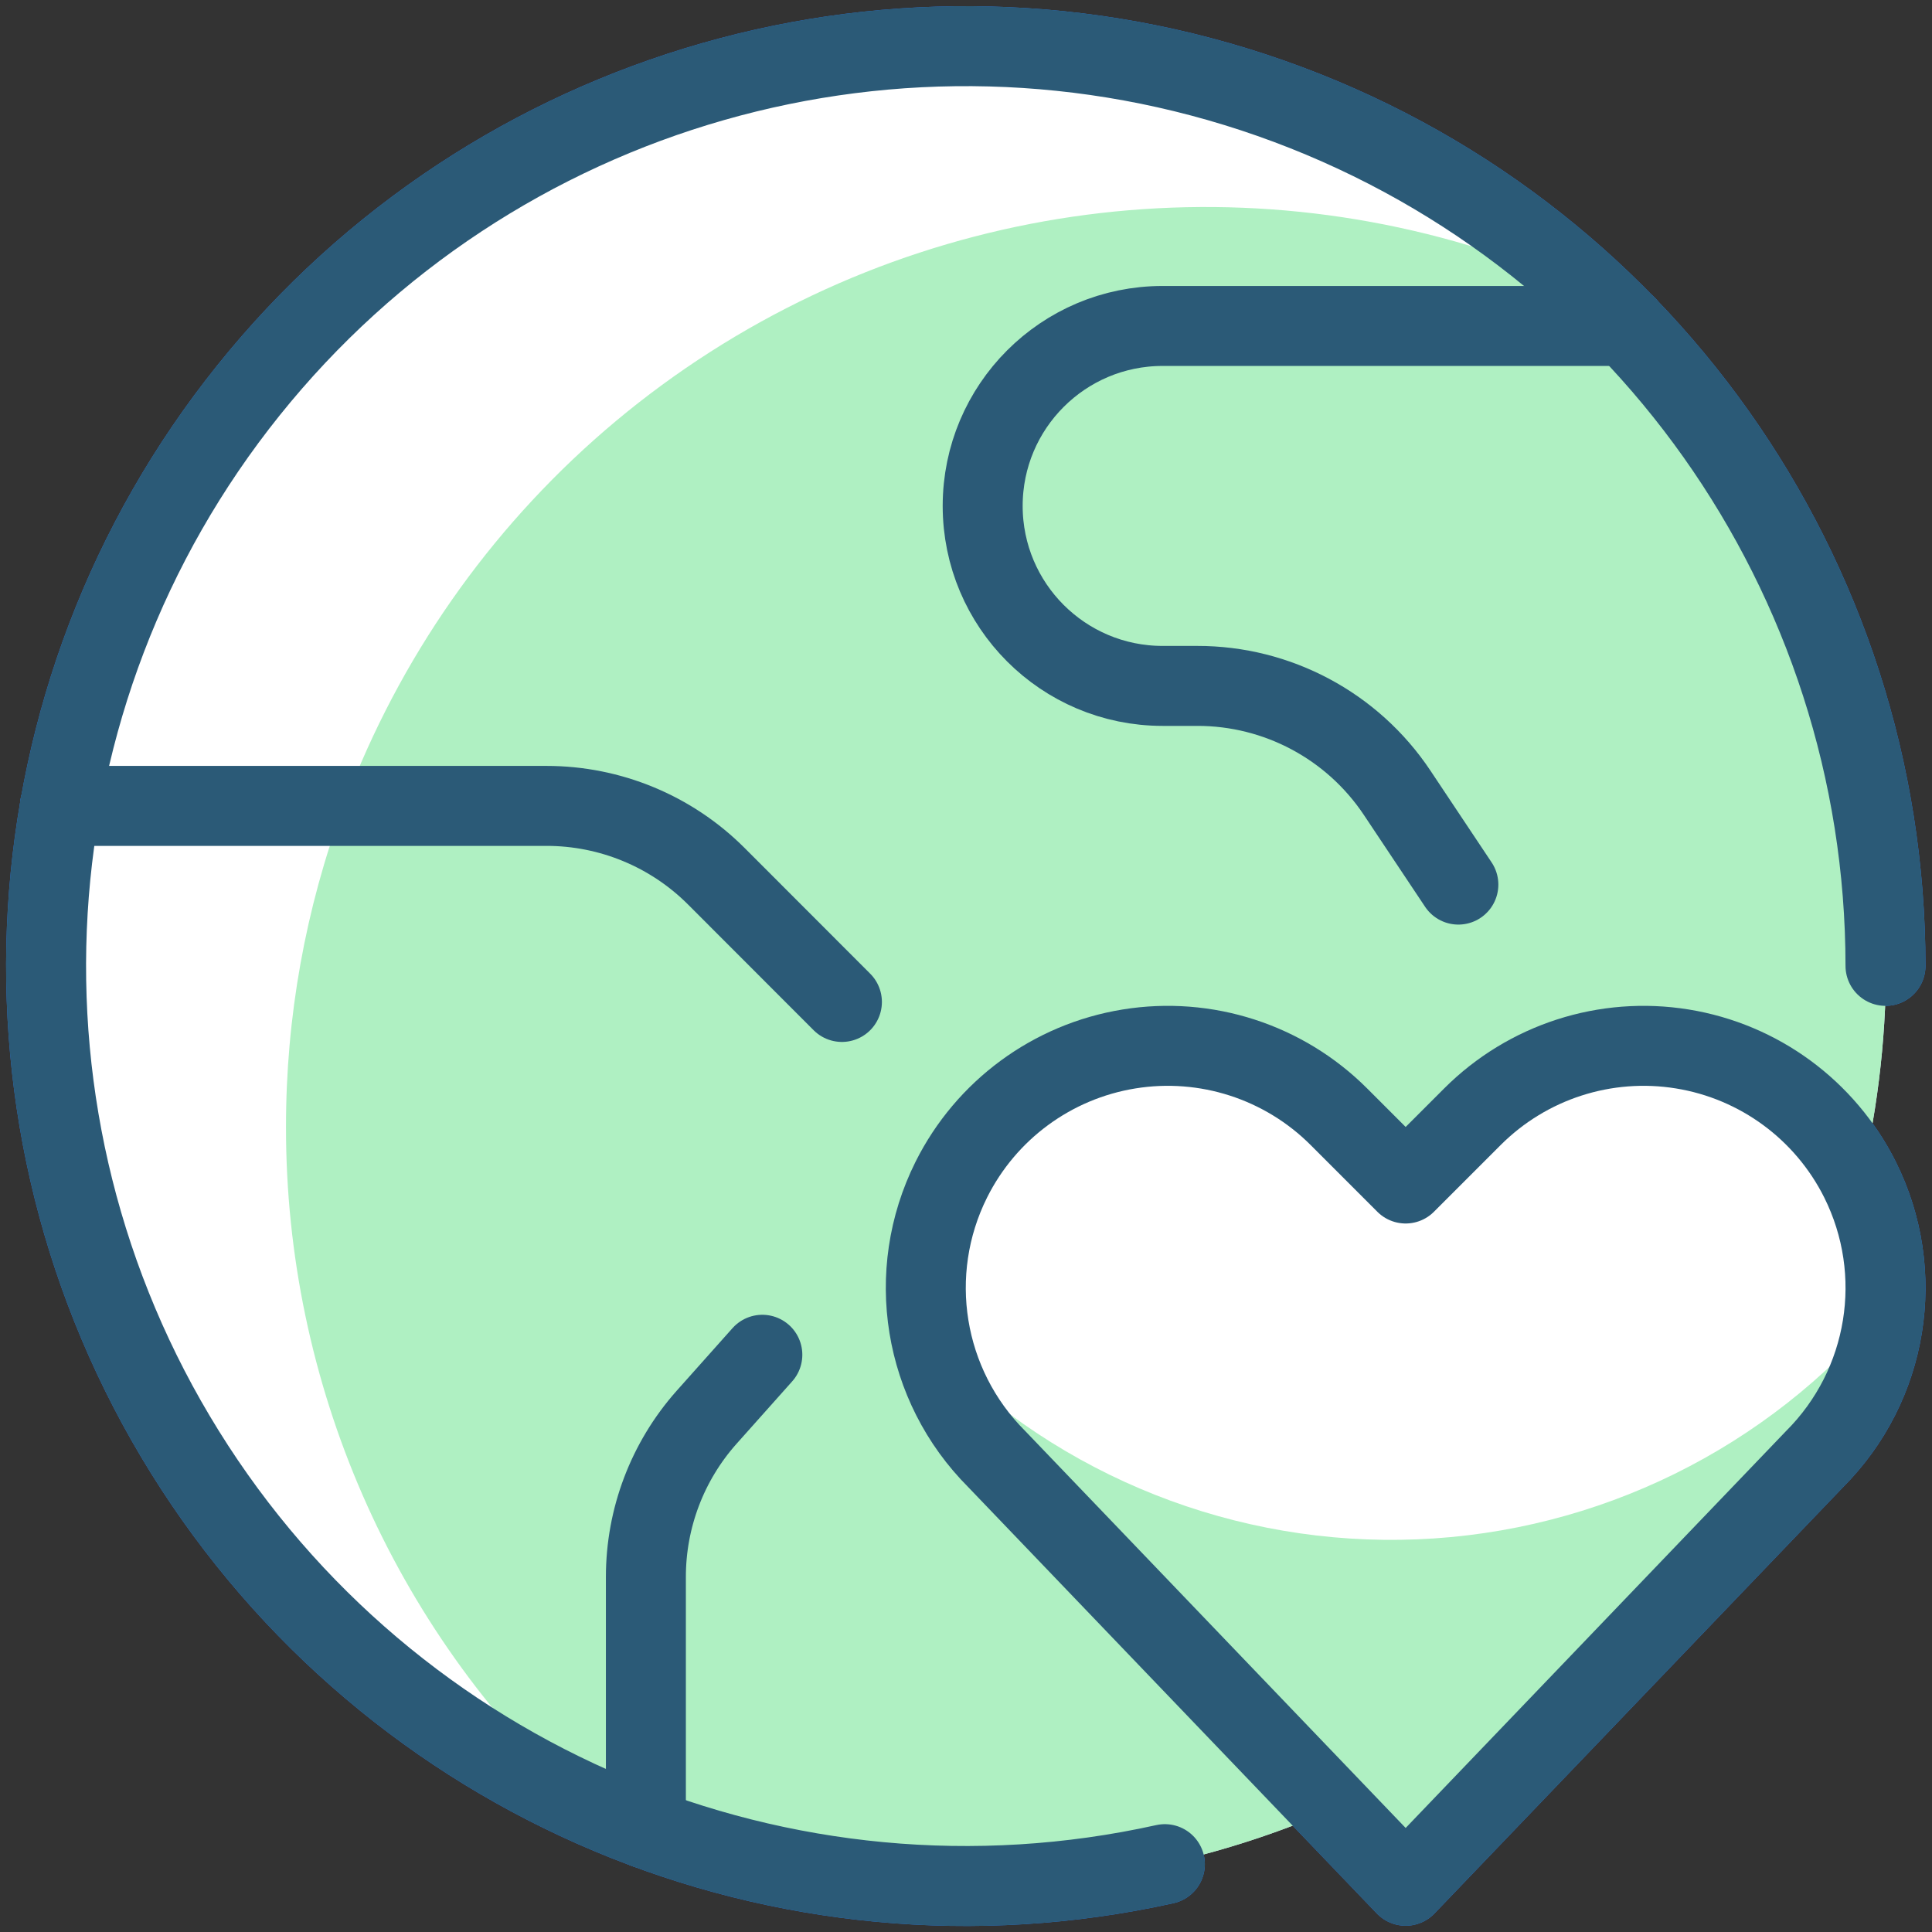
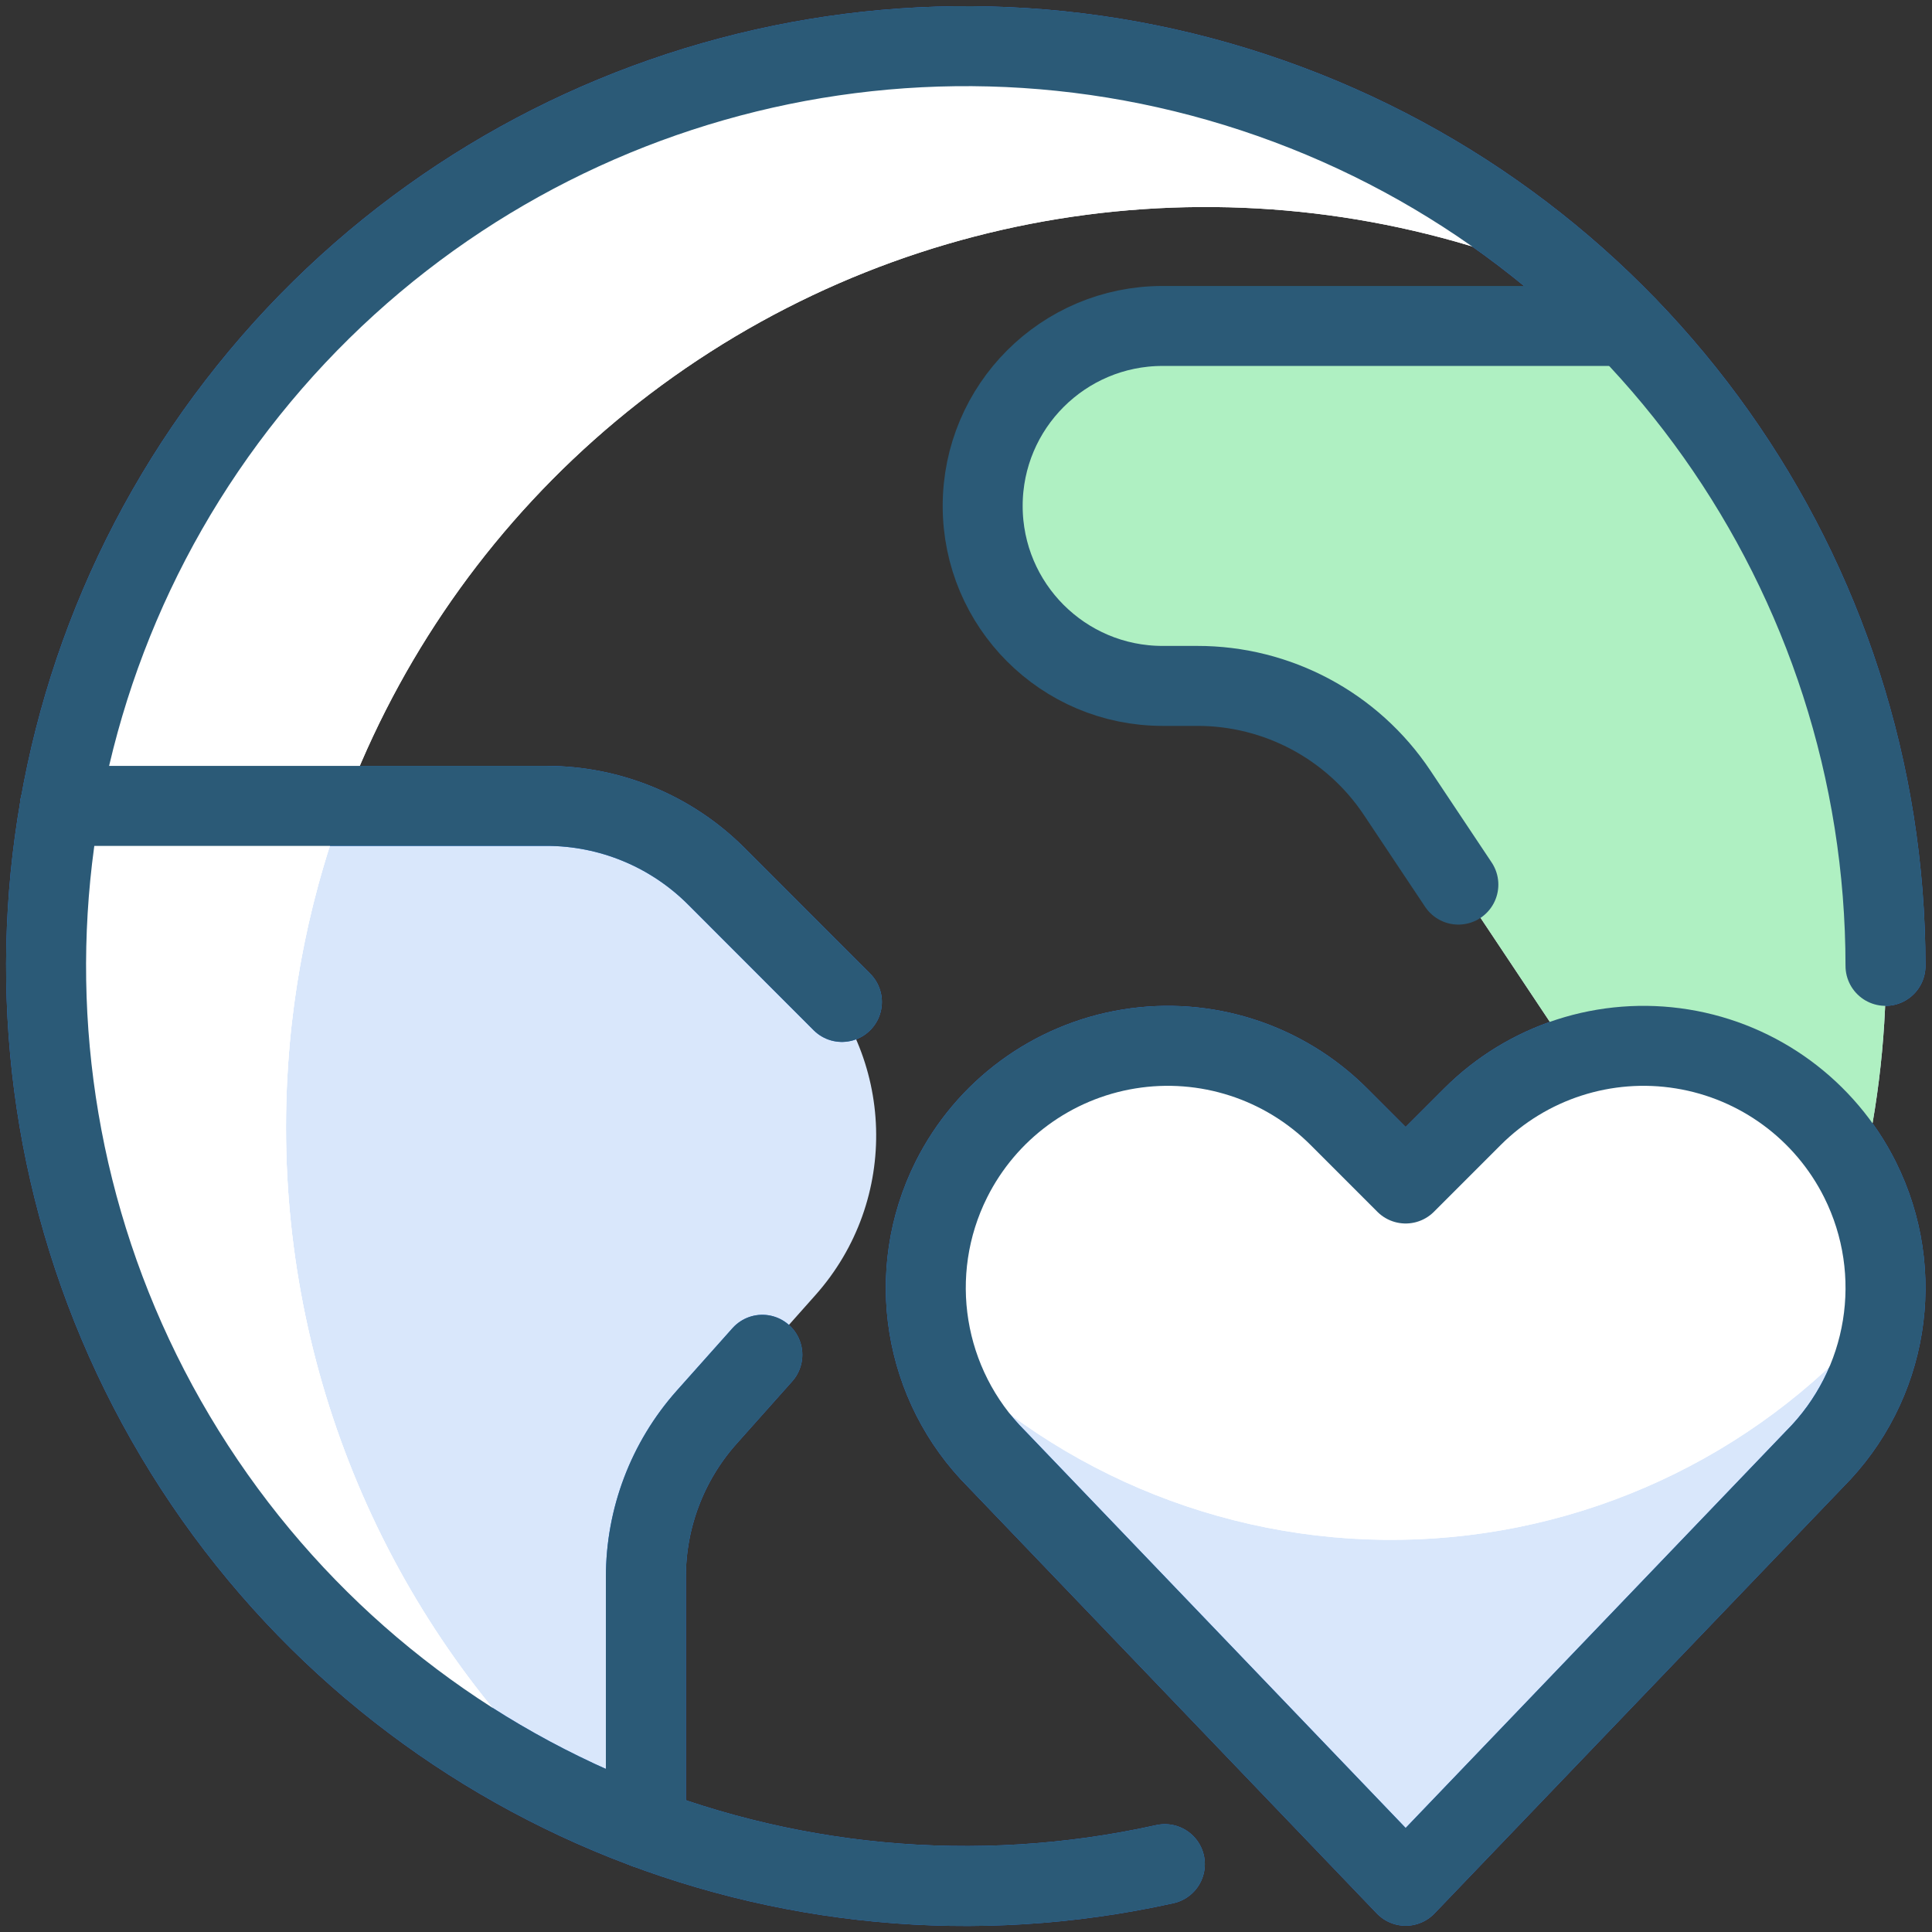
<svg xmlns="http://www.w3.org/2000/svg" width="84px" height="84px" viewBox="0 0 84 84" version="1.1">
  <rect x="0" y="0" width="84" height="84" fill="#333333" stroke="none" />
  <title>Icons/World</title>
  <g id="Home-Page-Design" stroke="none" stroke-width="1" fill="none" fill-rule="evenodd">
    <g id="Product-Selector-Page" transform="translate(-698, -2380)">
      <g id="Group-16" transform="translate(0, 2255)">
        <g id="Icons/World" transform="translate(700, 127)">
-           <ellipse id="Oval" fill="#D9E7FB" fill-rule="nonzero" cx="39.991" cy="39.994" rx="39.987" ry="39.994" />
          <path d="M10.435,47.002 C10.433,33.356 17.386,20.651 28.881,13.3 C40.375,5.949 54.824,4.967 67.207,10.694 C55.63,-0.053 38.812,-2.978 24.287,3.231 C9.763,9.44 0.254,23.619 0.02,39.416 C-0.213,55.212 8.872,69.666 23.207,76.302 C15.052,68.743 10.423,58.122 10.435,47.002 L10.435,47.002 Z" id="Path" fill="#FFFFFF" fill-rule="nonzero" />
          <path d="M41.403,16.818 C40.328,19.239 40.551,22.038 41.994,24.258 C43.437,26.478 45.904,27.818 48.552,27.819 L50.054,27.819 C53.547,27.814 56.81,29.558 58.747,32.465 L66.459,44.042 C68.397,46.948 71.66,48.69 75.152,48.685 L79.05,48.685 C81.961,35.553 78.086,21.835 68.733,12.169 L48.566,12.169 C45.468,12.164 42.66,13.987 41.403,16.818 Z" id="Path" fill="#D9E7FB" fill-rule="nonzero" />
          <path d="M28.718,59.633 L33.457,54.305 C37.13,50.176 36.946,43.898 33.037,39.991 L29.139,36.092 C27.182,34.135 24.528,33.035 21.76,33.035 L0.609,33.035 C-2.737,52.062 7.978,70.765 26.082,77.499 L26.082,66.564 C26.083,64.009 27.021,61.543 28.718,59.633 L28.718,59.633 Z" id="Path" fill="#D9E7FB" fill-rule="nonzero" />
          <path d="M10.435,47.002 C10.43,42.234 11.279,37.504 12.942,33.035 L0.609,33.035 C-2.535,50.915 6.741,68.672 23.21,76.302 C15.053,68.745 10.422,58.123 10.435,47.002 L10.435,47.002 Z" id="Path" fill="#FFFFFF" fill-rule="nonzero" />
          <path d="M48.646,79.05 C32.078,82.723 14.997,75.538 6.035,61.125 C-2.927,46.712 -1.818,28.211 8.803,14.973 C19.423,1.735 37.241,-3.356 53.251,2.272 C69.26,7.9 79.975,23.022 79.978,39.994 L79.978,39.994" id="Path" stroke="#2A78E9" stroke-width="3.477" stroke-linecap="round" stroke-linejoin="round" />
          <path d="M31.145,56.903 L28.711,59.633 C27.016,61.544 26.081,64.01 26.082,66.564 L26.082,77.502" id="Path" stroke="#2A78E9" stroke-width="3.477" stroke-linecap="round" stroke-linejoin="round" />
          <path d="M0.605,33.039 L21.76,33.039 C24.527,33.038 27.182,34.136 29.139,36.092 L34.605,41.563" id="Path" stroke="#2A78E9" stroke-width="3.477" stroke-linecap="round" stroke-linejoin="round" />
-           <path d="M68.716,12.172 L48.548,12.172 C44.228,12.172 40.725,15.676 40.725,19.997 C40.725,24.319 44.228,27.822 48.548,27.822 L50.051,27.822 C53.542,27.817 56.805,29.56 58.743,32.465 L61.407,36.461" id="Path" stroke="#2A78E9" stroke-width="3.477" stroke-linecap="round" stroke-linejoin="round" />
          <path d="M59.115,79.989 L41.333,61.435 C38.132,58.231 37.338,53.339 39.362,49.287 L39.362,49.287 C40.875,46.262 43.749,44.148 47.087,43.607 C50.426,43.065 53.821,44.162 56.212,46.553 L59.115,49.457 L62.019,46.553 C64.41,44.162 67.805,43.065 71.144,43.607 C74.482,44.148 77.356,46.262 78.869,49.287 L78.869,49.287 C80.893,53.339 80.099,58.231 76.898,61.435 L59.115,79.989 Z" id="Path" fill="#D9E7FB" fill-rule="nonzero" />
          <path d="M78.869,49.287 C77.356,46.262 74.482,44.148 71.144,43.607 C67.805,43.065 64.41,44.162 62.019,46.553 L59.115,49.457 L56.212,46.553 C52.87,43.168 47.67,42.454 43.54,44.814 C39.41,47.173 37.383,52.016 38.6,56.615 C44.119,62.227 51.752,65.246 59.616,64.928 C67.48,64.61 74.843,60.984 79.892,54.945 C80.083,53.001 79.729,51.041 78.869,49.287 Z" id="Path" fill="#FFFFFF" fill-rule="nonzero" />
          <path d="M59.115,79.989 L41.333,61.435 C38.132,58.231 37.338,53.339 39.362,49.287 L39.362,49.287 C40.875,46.262 43.749,44.148 47.087,43.607 C50.426,43.065 53.821,44.162 56.212,46.553 L59.115,49.457 L62.019,46.553 C64.41,44.162 67.805,43.065 71.144,43.607 C74.482,44.148 77.356,46.262 78.869,49.287 L78.869,49.287 C80.893,53.339 80.099,58.231 76.898,61.435 L59.115,79.989 Z" id="Path" stroke="#2A78E9" stroke-width="3.477" stroke-linecap="round" stroke-linejoin="round" />
-           <ellipse id="Oval" fill="#AFF0C2" fill-rule="nonzero" cx="39.991" cy="39.994" rx="39.987" ry="39.994" />
          <path d="M10.435,47.002 C10.433,33.356 17.386,20.651 28.881,13.3 C40.375,5.949 54.824,4.967 67.207,10.694 C55.63,-0.053 38.812,-2.978 24.287,3.231 C9.763,9.44 0.254,23.619 0.02,39.416 C-0.213,55.212 8.872,69.666 23.207,76.302 C15.052,68.743 10.423,58.122 10.435,47.002 L10.435,47.002 Z" id="Path" fill="#FFFFFF" fill-rule="nonzero" />
          <path d="M41.403,16.818 C40.328,19.239 40.551,22.038 41.994,24.258 C43.437,26.478 45.904,27.818 48.552,27.819 L50.054,27.819 C53.547,27.814 56.81,29.558 58.747,32.465 L66.459,44.042 C68.397,46.948 71.66,48.69 75.152,48.685 L79.05,48.685 C81.961,35.553 78.086,21.835 68.733,12.169 L48.566,12.169 C45.468,12.164 42.66,13.987 41.403,16.818 Z" id="Path" fill="#AFF0C2" fill-rule="nonzero" />
-           <path d="M28.718,59.633 L33.457,54.305 C37.13,50.176 36.946,43.898 33.037,39.991 L29.139,36.092 C27.182,34.135 24.528,33.035 21.76,33.035 L0.609,33.035 C-2.737,52.062 7.978,70.765 26.082,77.499 L26.082,66.564 C26.083,64.009 27.021,61.543 28.718,59.633 L28.718,59.633 Z" id="Path" fill="#AFF0C2" fill-rule="nonzero" />
          <path d="M10.435,47.002 C10.43,42.234 11.279,37.504 12.942,33.035 L0.609,33.035 C-2.535,50.915 6.741,68.672 23.21,76.302 C15.053,68.745 10.422,58.123 10.435,47.002 L10.435,47.002 Z" id="Path" fill="#FFFFFF" fill-rule="nonzero" />
-           <path d="M48.646,79.05 C32.078,82.723 14.997,75.538 6.035,61.125 C-2.927,46.712 -1.818,28.211 8.803,14.973 C19.423,1.735 37.241,-3.356 53.251,2.272 C69.26,7.9 79.975,23.022 79.978,39.994 L79.978,39.994" id="Path" stroke="#2B5A77" stroke-width="3.477" stroke-linecap="round" stroke-linejoin="round" />
+           <path d="M48.646,79.05 C32.078,82.723 14.997,75.538 6.035,61.125 C-2.927,46.712 -1.818,28.211 8.803,14.973 C19.423,1.735 37.241,-3.356 53.251,2.272 C69.26,7.9 79.975,23.022 79.978,39.994 " id="Path" stroke="#2B5A77" stroke-width="3.477" stroke-linecap="round" stroke-linejoin="round" />
          <path d="M31.145,56.903 L28.711,59.633 C27.016,61.544 26.081,64.01 26.082,66.564 L26.082,77.502" id="Path" stroke="#2B5A77" stroke-width="3.477" stroke-linecap="round" stroke-linejoin="round" />
          <path d="M0.605,33.039 L21.76,33.039 C24.527,33.038 27.182,34.136 29.139,36.092 L34.605,41.563" id="Path" stroke="#2B5A77" stroke-width="3.477" stroke-linecap="round" stroke-linejoin="round" />
          <path d="M68.716,12.172 L48.548,12.172 C44.228,12.172 40.725,15.676 40.725,19.997 C40.725,24.319 44.228,27.822 48.548,27.822 L50.051,27.822 C53.542,27.817 56.805,29.56 58.743,32.465 L61.407,36.461" id="Path" stroke="#2B5A77" stroke-width="3.477" stroke-linecap="round" stroke-linejoin="round" />
-           <path d="M59.115,79.989 L41.333,61.435 C38.132,58.231 37.338,53.339 39.362,49.287 L39.362,49.287 C40.875,46.262 43.749,44.148 47.087,43.607 C50.426,43.065 53.821,44.162 56.212,46.553 L59.115,49.457 L62.019,46.553 C64.41,44.162 67.805,43.065 71.144,43.607 C74.482,44.148 77.356,46.262 78.869,49.287 L78.869,49.287 C80.893,53.339 80.099,58.231 76.898,61.435 L59.115,79.989 Z" id="Path" fill="#AFF0C2" fill-rule="nonzero" />
          <path d="M78.869,49.287 C77.356,46.262 74.482,44.148 71.144,43.607 C67.805,43.065 64.41,44.162 62.019,46.553 L59.115,49.457 L56.212,46.553 C52.87,43.168 47.67,42.454 43.54,44.814 C39.41,47.173 37.383,52.016 38.6,56.615 C44.119,62.227 51.752,65.246 59.616,64.928 C67.48,64.61 74.843,60.984 79.892,54.945 C80.083,53.001 79.729,51.041 78.869,49.287 Z" id="Path" fill="#FFFFFF" fill-rule="nonzero" />
          <path d="M59.115,79.989 L41.333,61.435 C38.132,58.231 37.338,53.339 39.362,49.287 L39.362,49.287 C40.875,46.262 43.749,44.148 47.087,43.607 C50.426,43.065 53.821,44.162 56.212,46.553 L59.115,49.457 L62.019,46.553 C64.41,44.162 67.805,43.065 71.144,43.607 C74.482,44.148 77.356,46.262 78.869,49.287 L78.869,49.287 C80.893,53.339 80.099,58.231 76.898,61.435 L59.115,79.989 Z" id="Path" stroke="#2B5A77" stroke-width="3.477" stroke-linecap="round" stroke-linejoin="round" />
        </g>
      </g>
    </g>
  </g>
</svg>